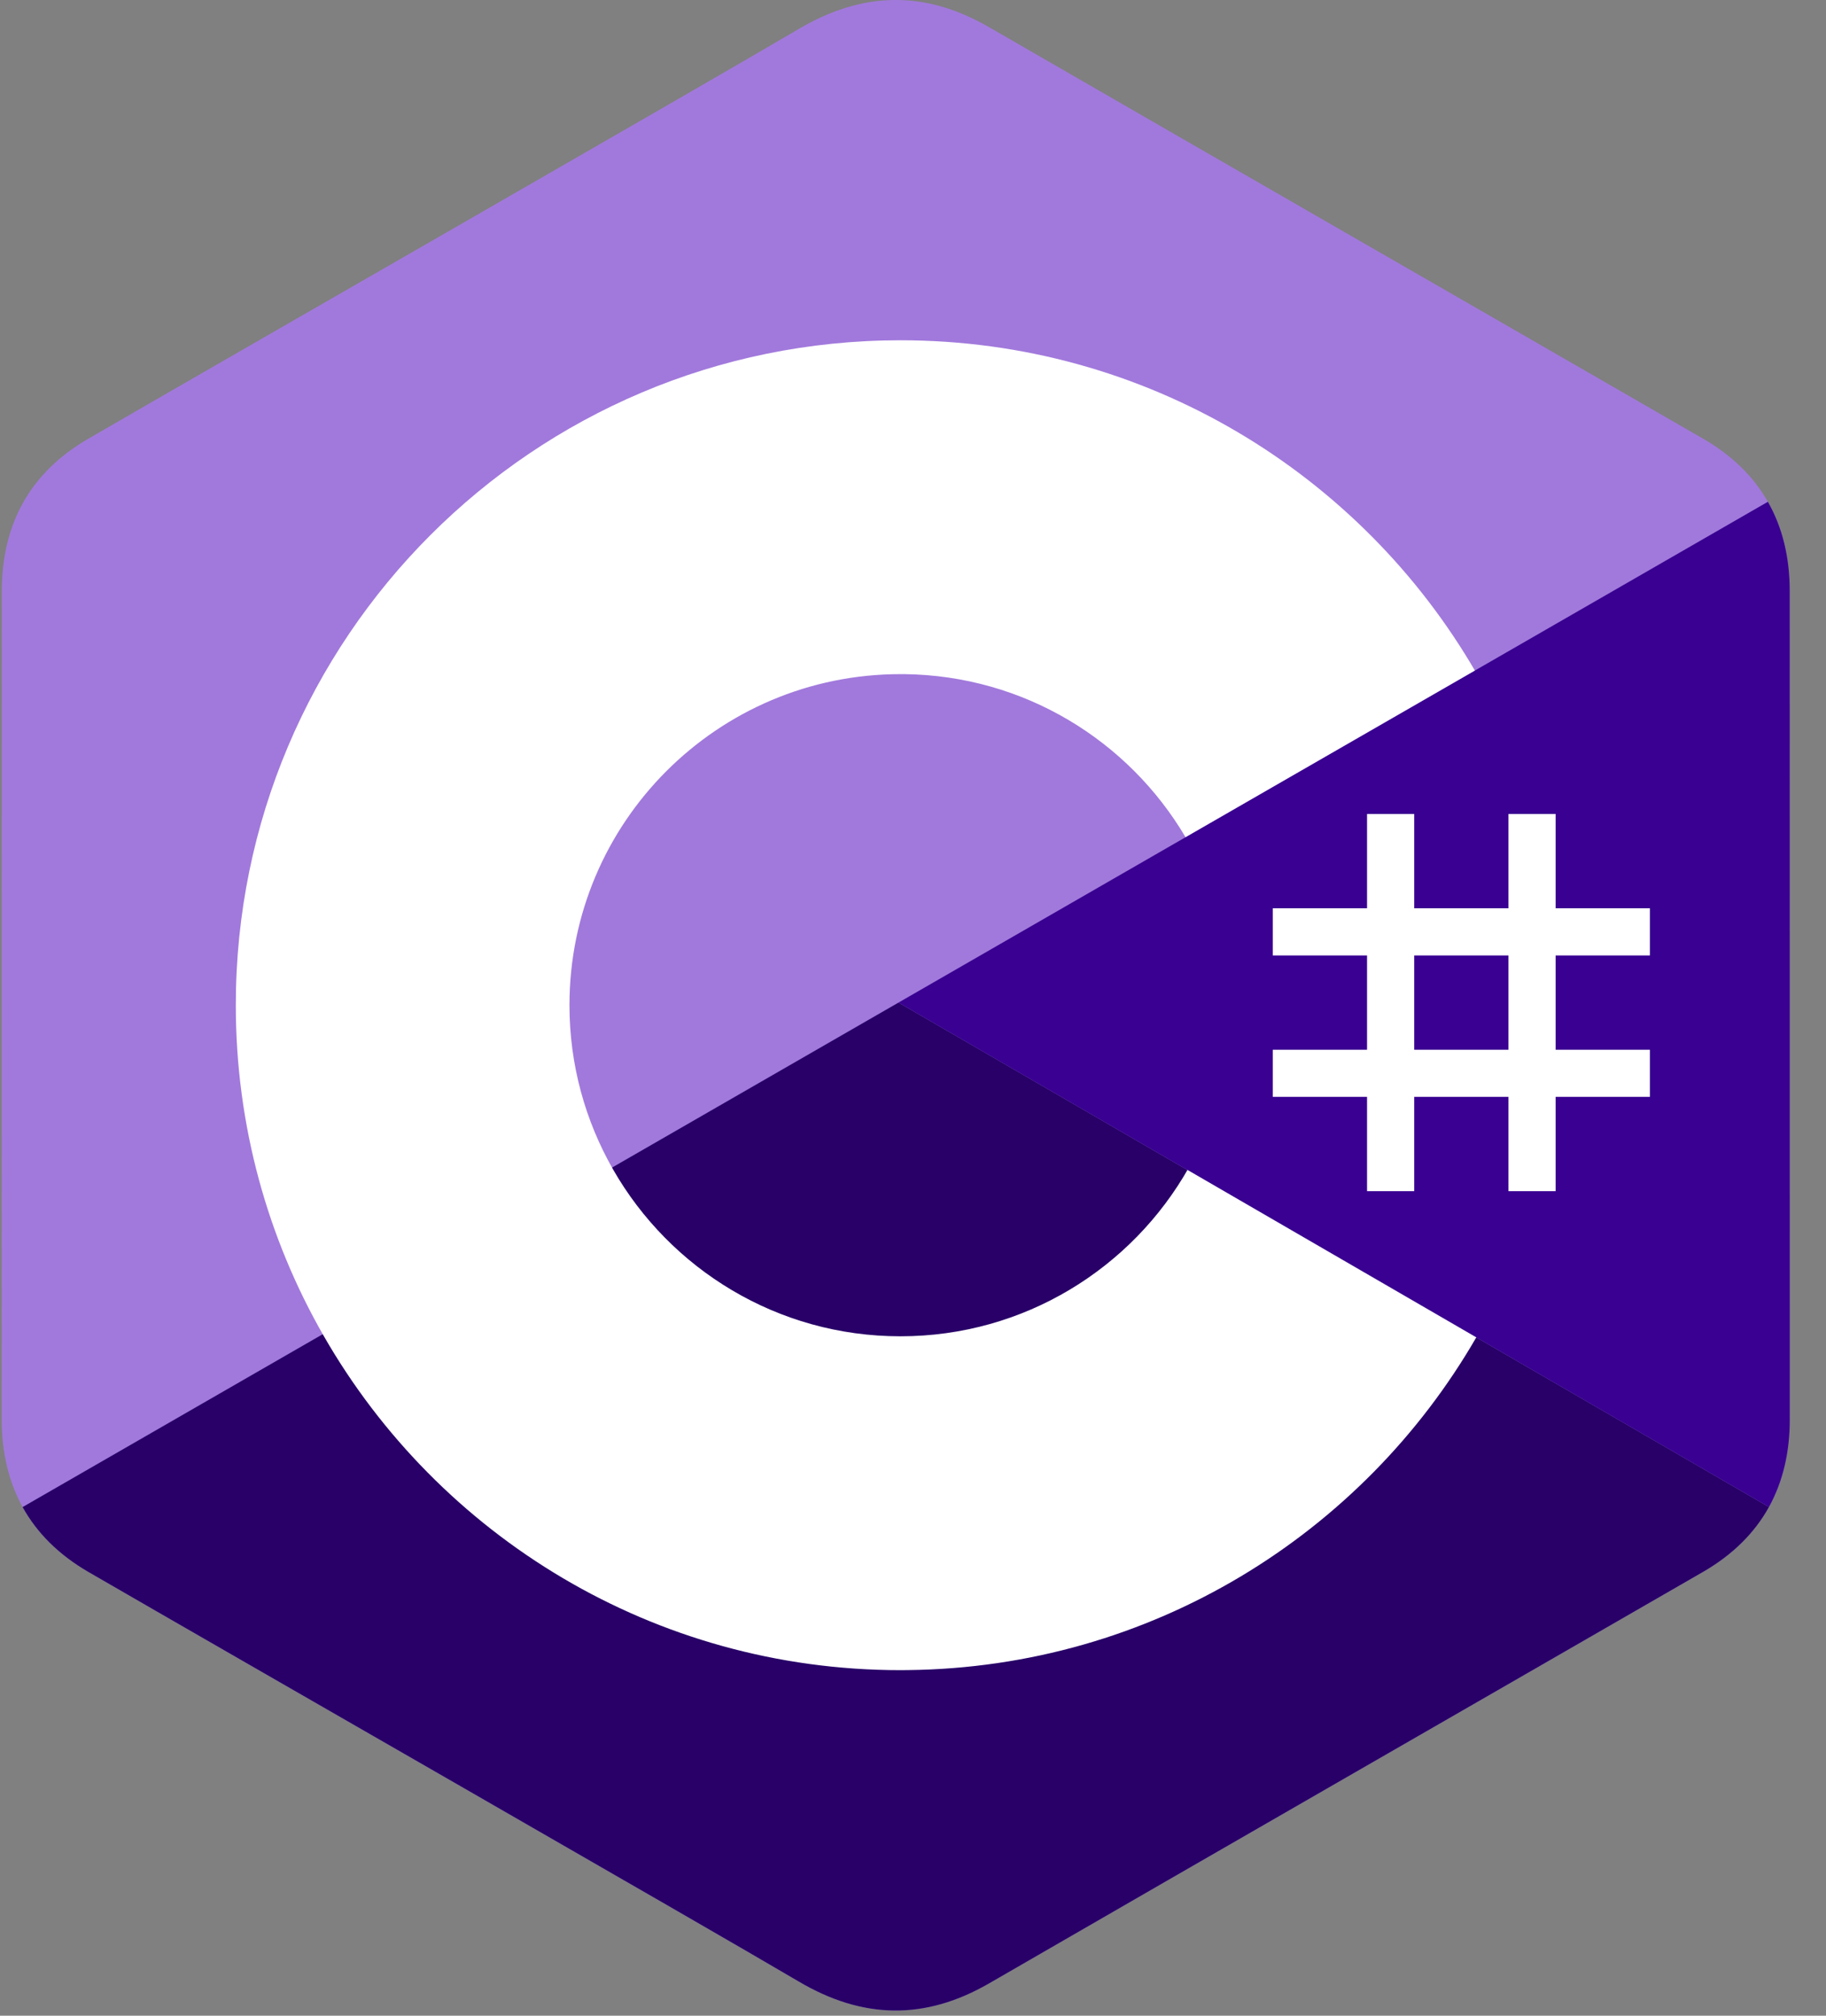
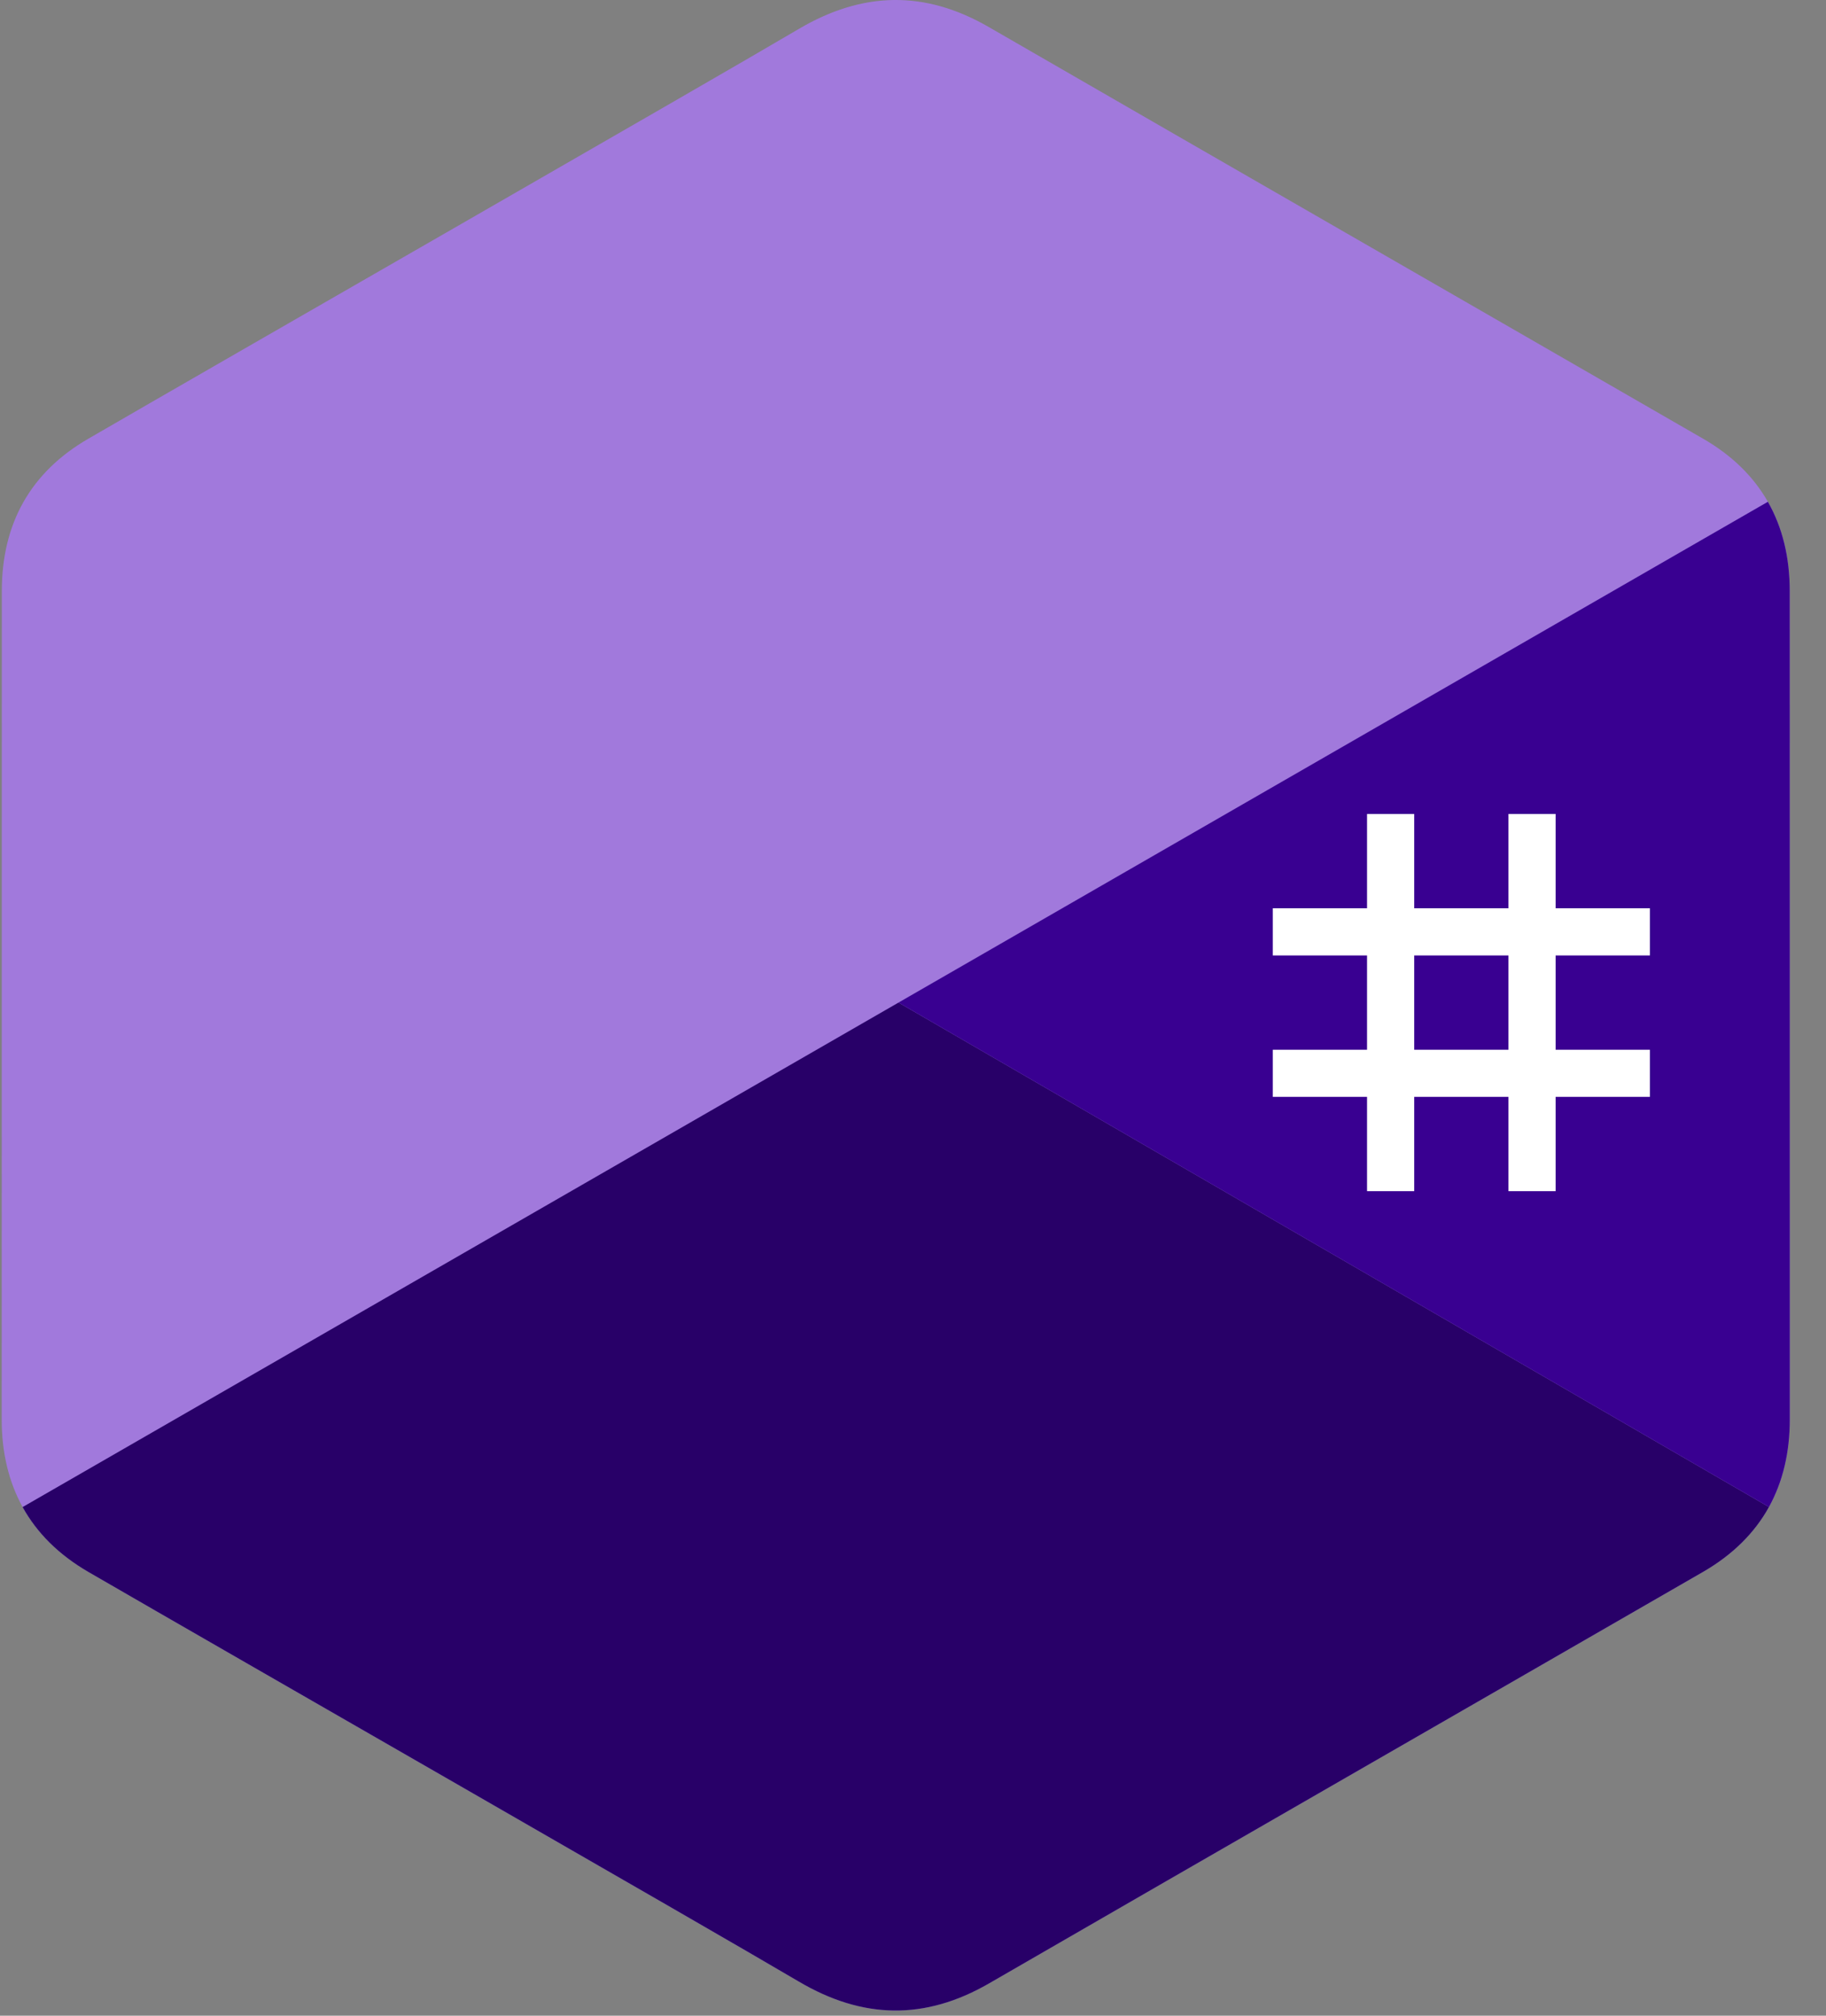
<svg xmlns="http://www.w3.org/2000/svg" width="29" height="32" viewBox="0 0 29 32" fill="none">
  <rect x="0" y="0" width="29" height="32" fill="#808080" stroke="none" />
  <g clip-path="url(#clip0)">
    <path d="M28.424 9.384C28.424 8.847 28.309 8.373 28.077 7.966C27.849 7.565 27.508 7.23 27.049 6.965C23.269 4.785 19.485 2.612 15.705 0.43C14.687 -0.159 13.699 -0.137 12.687 0.459C11.182 1.347 3.649 5.663 1.404 6.964C0.479 7.499 0.029 8.318 0.029 9.383C0.027 13.767 0.029 18.15 0.027 22.534C0.027 23.059 0.138 23.524 0.359 23.925C0.588 24.337 0.934 24.682 1.402 24.953C3.647 26.254 11.182 30.57 12.687 31.457C13.699 32.054 14.687 32.076 15.706 31.487C19.485 29.305 23.27 27.132 27.051 24.952C27.519 24.681 27.866 24.336 28.094 23.924C28.315 23.523 28.425 23.058 28.425 22.533C28.425 22.533 28.425 13.768 28.424 9.384Z" fill="#A179DC" />
    <path d="M14.27 15.916L0.359 23.925C0.588 24.338 0.934 24.682 1.402 24.954C3.647 26.254 11.182 30.57 12.687 31.458C13.699 32.055 14.687 32.076 15.706 31.488C19.485 29.305 23.27 27.132 27.051 24.952C27.519 24.681 27.866 24.336 28.094 23.924L14.27 15.916Z" fill="#280068" />
    <path d="M28.424 9.384C28.424 8.847 28.309 8.373 28.077 7.966L14.27 15.916L28.094 23.924C28.315 23.523 28.425 23.058 28.425 22.533C28.425 22.533 28.425 13.768 28.424 9.384Z" fill="#390091" />
    <path d="M22.46 12.922V14.419H23.957V12.922H24.706V14.419H26.203V15.168H24.706V16.665H26.203V17.413H24.706V18.91H23.957V17.413H22.46V18.91H21.711V17.413H20.214V16.665H21.711V15.168H20.214V14.419H21.711V12.922H22.46ZM23.957 15.168H22.46V16.665H23.957V15.168Z" fill="white" />
-     <path d="M14.3 5.402C18.205 5.402 21.615 7.523 23.441 10.675L23.423 10.645L18.828 13.29C17.923 11.758 16.264 10.723 14.36 10.702L14.3 10.702C11.398 10.702 9.044 13.055 9.044 15.958C9.044 16.907 9.297 17.797 9.737 18.566C10.643 20.147 12.347 21.214 14.3 21.214C16.266 21.214 17.979 20.134 18.881 18.535L18.859 18.573L23.446 21.231C21.64 24.357 18.277 26.471 14.418 26.513L14.3 26.514C10.383 26.514 6.964 24.38 5.143 21.211C4.254 19.664 3.745 17.87 3.745 15.958C3.745 10.128 8.471 5.402 14.3 5.402Z" fill="white" />
  </g>
  <defs>
    <clipPath id="clip0">
      <rect width="28.444" height="32" fill="white" transform="translate(0.027)" />
    </clipPath>
  </defs>
</svg>